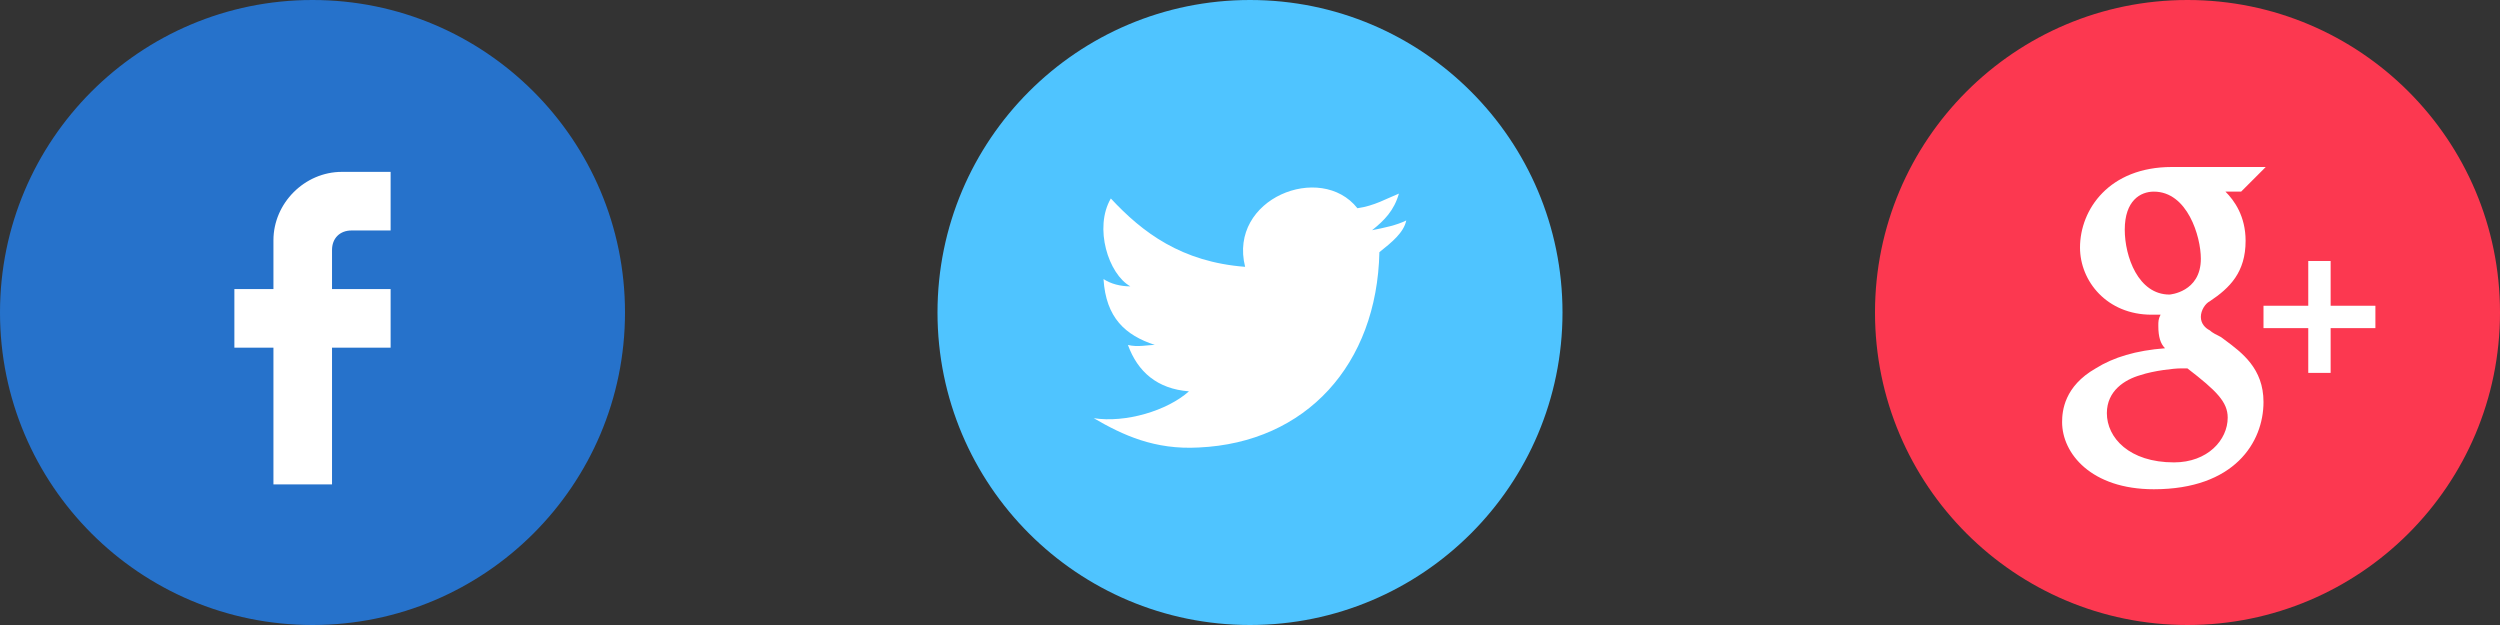
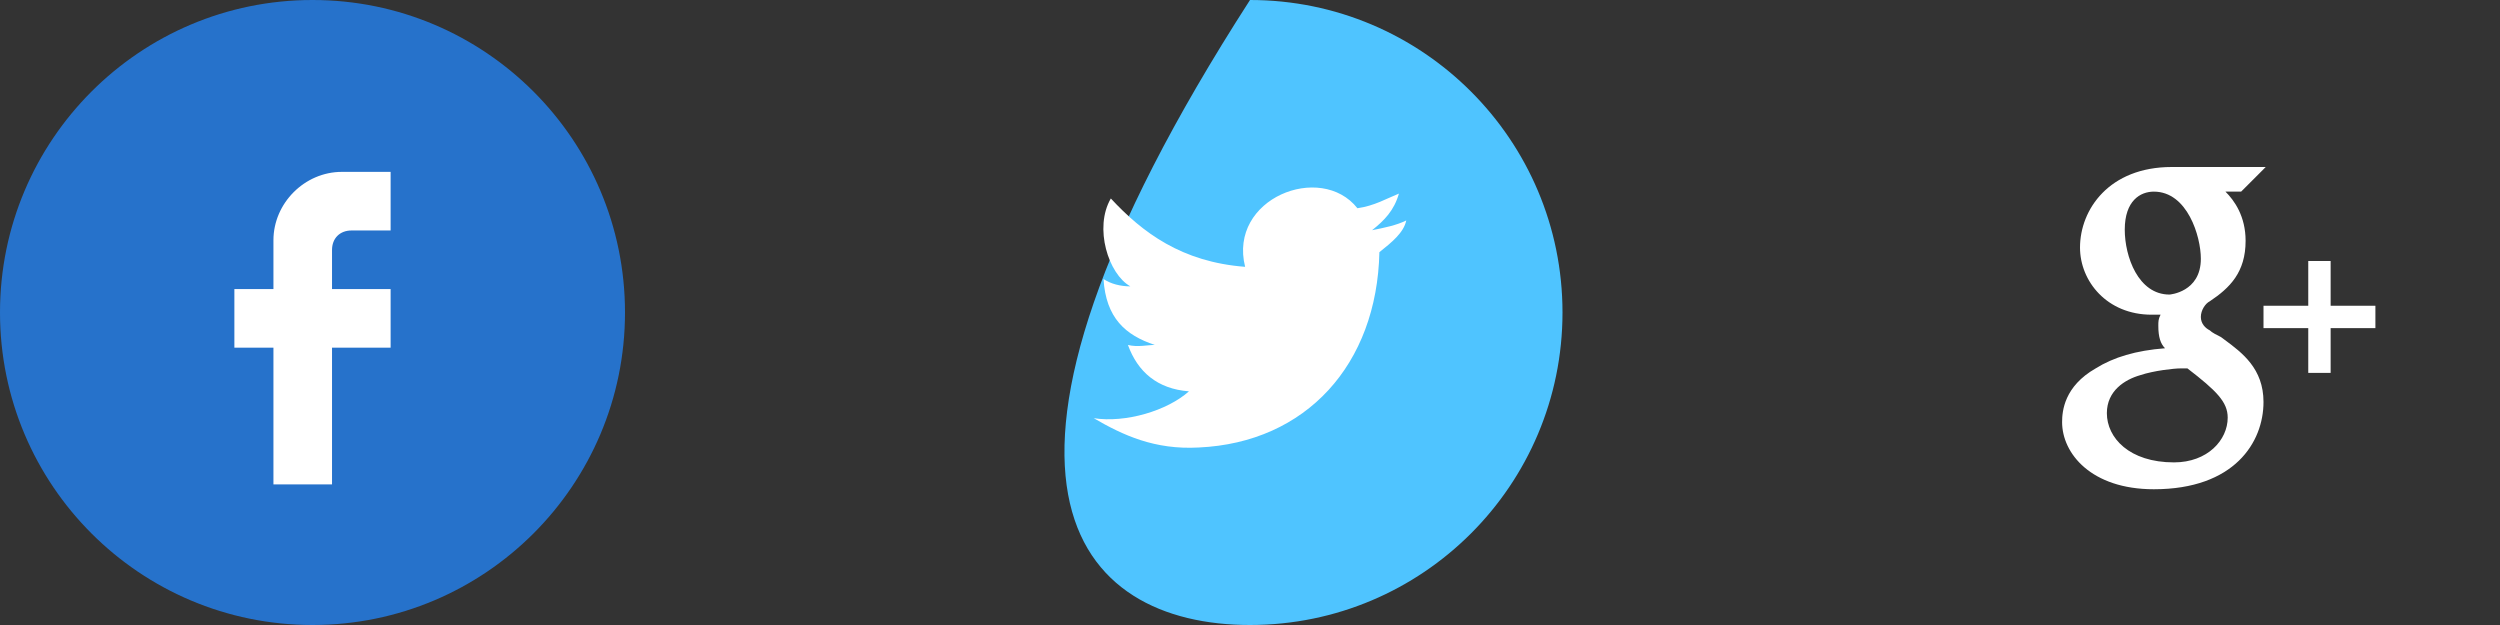
<svg xmlns="http://www.w3.org/2000/svg" width="200" height="50" viewBox="0 0 200 50" fill="none">
  <rect x="0" y="0" width="200" height="50" fill="#333333" stroke="none" />
  <path fill-rule="evenodd" clip-rule="evenodd" d="M25 50C38.807 50 50 38.807 50 25C50 11.193 38.807 0 25 0C11.193 0 0 11.193 0 25C0 38.807 11.193 50 25 50Z" fill="#2672CB" />
  <path fill-rule="evenodd" clip-rule="evenodd" d="M31.25 18.438H28.125C27.188 18.438 26.562 19.062 26.562 20V23.125H31.25V27.812H26.562V38.75H21.875V27.812H18.75V23.125H21.875V19.219C21.875 16.25 24.375 13.75 27.344 13.75H31.25V18.438Z" fill="white" />
-   <path fill-rule="evenodd" clip-rule="evenodd" d="M175 50C188.807 50 200 38.807 200 25C200 11.193 188.807 0 175 0C161.193 0 150 11.193 150 25C150 38.807 161.193 50 175 50Z" fill="#FC3850" />
  <path fill-rule="evenodd" clip-rule="evenodd" d="M172.308 39.14C167.296 39.14 164.968 36.275 164.968 33.769C164.968 32.874 165.147 30.905 167.654 29.472C169.086 28.577 170.876 28.04 173.203 27.861C172.845 27.503 172.666 26.966 172.666 26.071C172.666 25.713 172.666 25.534 172.845 25.176H172.129C168.549 25.176 166.401 22.491 166.401 19.805C166.401 16.762 168.728 13.36 173.74 13.36H181.259L180.722 13.898L179.469 15.151L179.29 15.33H178.037C178.753 16.046 179.648 17.299 179.648 19.268C179.648 21.774 178.395 23.028 176.784 24.102C176.426 24.281 176.068 24.818 176.068 25.355C176.068 25.892 176.426 26.25 176.784 26.429C176.963 26.608 177.321 26.787 177.679 26.966C177.774 27.038 177.872 27.11 177.971 27.183L177.971 27.183C179.364 28.214 181.08 29.484 181.08 32.158C181.08 35.38 178.753 39.14 172.308 39.14ZM176.068 20.7C176.068 18.91 174.994 15.33 172.308 15.33C171.234 15.33 169.981 16.046 169.981 18.373C169.981 20.521 171.055 23.565 173.561 23.565C173.561 23.565 176.068 23.386 176.068 20.7ZM174.457 29.472H174.994C177.321 31.263 178.216 32.158 178.216 33.411C178.216 35.201 176.605 36.991 173.92 36.991C170.339 36.991 168.549 35.022 168.549 33.053C168.549 31.263 169.981 30.367 171.234 30.009C172.308 29.651 173.92 29.472 174.457 29.472Z" fill="white" />
  <path fill-rule="evenodd" clip-rule="evenodd" d="M190.032 26.25H186.451V29.831H184.661V26.25H181.08V24.46H184.661V20.879H186.451V24.46H190.032V26.25Z" fill="white" />
-   <path fill-rule="evenodd" clip-rule="evenodd" d="M100 50C113.807 50 125 38.807 125 25C125 11.193 113.807 0 100 0C86.193 0 75 11.193 75 25C75 38.807 86.193 50 100 50Z" fill="#4FC4FF" />
+   <path fill-rule="evenodd" clip-rule="evenodd" d="M100 50C113.807 50 125 38.807 125 25C125 11.193 113.807 0 100 0C75 38.807 86.193 50 100 50Z" fill="#4FC4FF" />
  <path fill-rule="evenodd" clip-rule="evenodd" d="M110.352 20.174C110.156 29.159 104.492 35.409 95.898 35.8C92.383 35.995 89.844 34.823 87.5 33.456C90.039 33.846 93.359 32.87 95.117 31.307C92.578 31.112 91.016 29.745 90.234 27.596C91.016 27.792 91.797 27.596 92.383 27.596C90.039 26.815 88.477 25.448 88.281 22.323C88.867 22.714 89.648 22.909 90.43 22.909C88.672 21.932 87.5 18.221 88.867 15.878C91.406 18.612 94.531 20.956 99.609 21.346C98.242 15.878 105.664 12.948 108.594 16.659C109.961 16.464 110.938 15.878 111.914 15.487C111.523 16.854 110.742 17.636 109.766 18.417C110.742 18.221 111.719 18.026 112.5 17.636C112.305 18.612 111.328 19.393 110.352 20.174Z" fill="white" />
</svg>